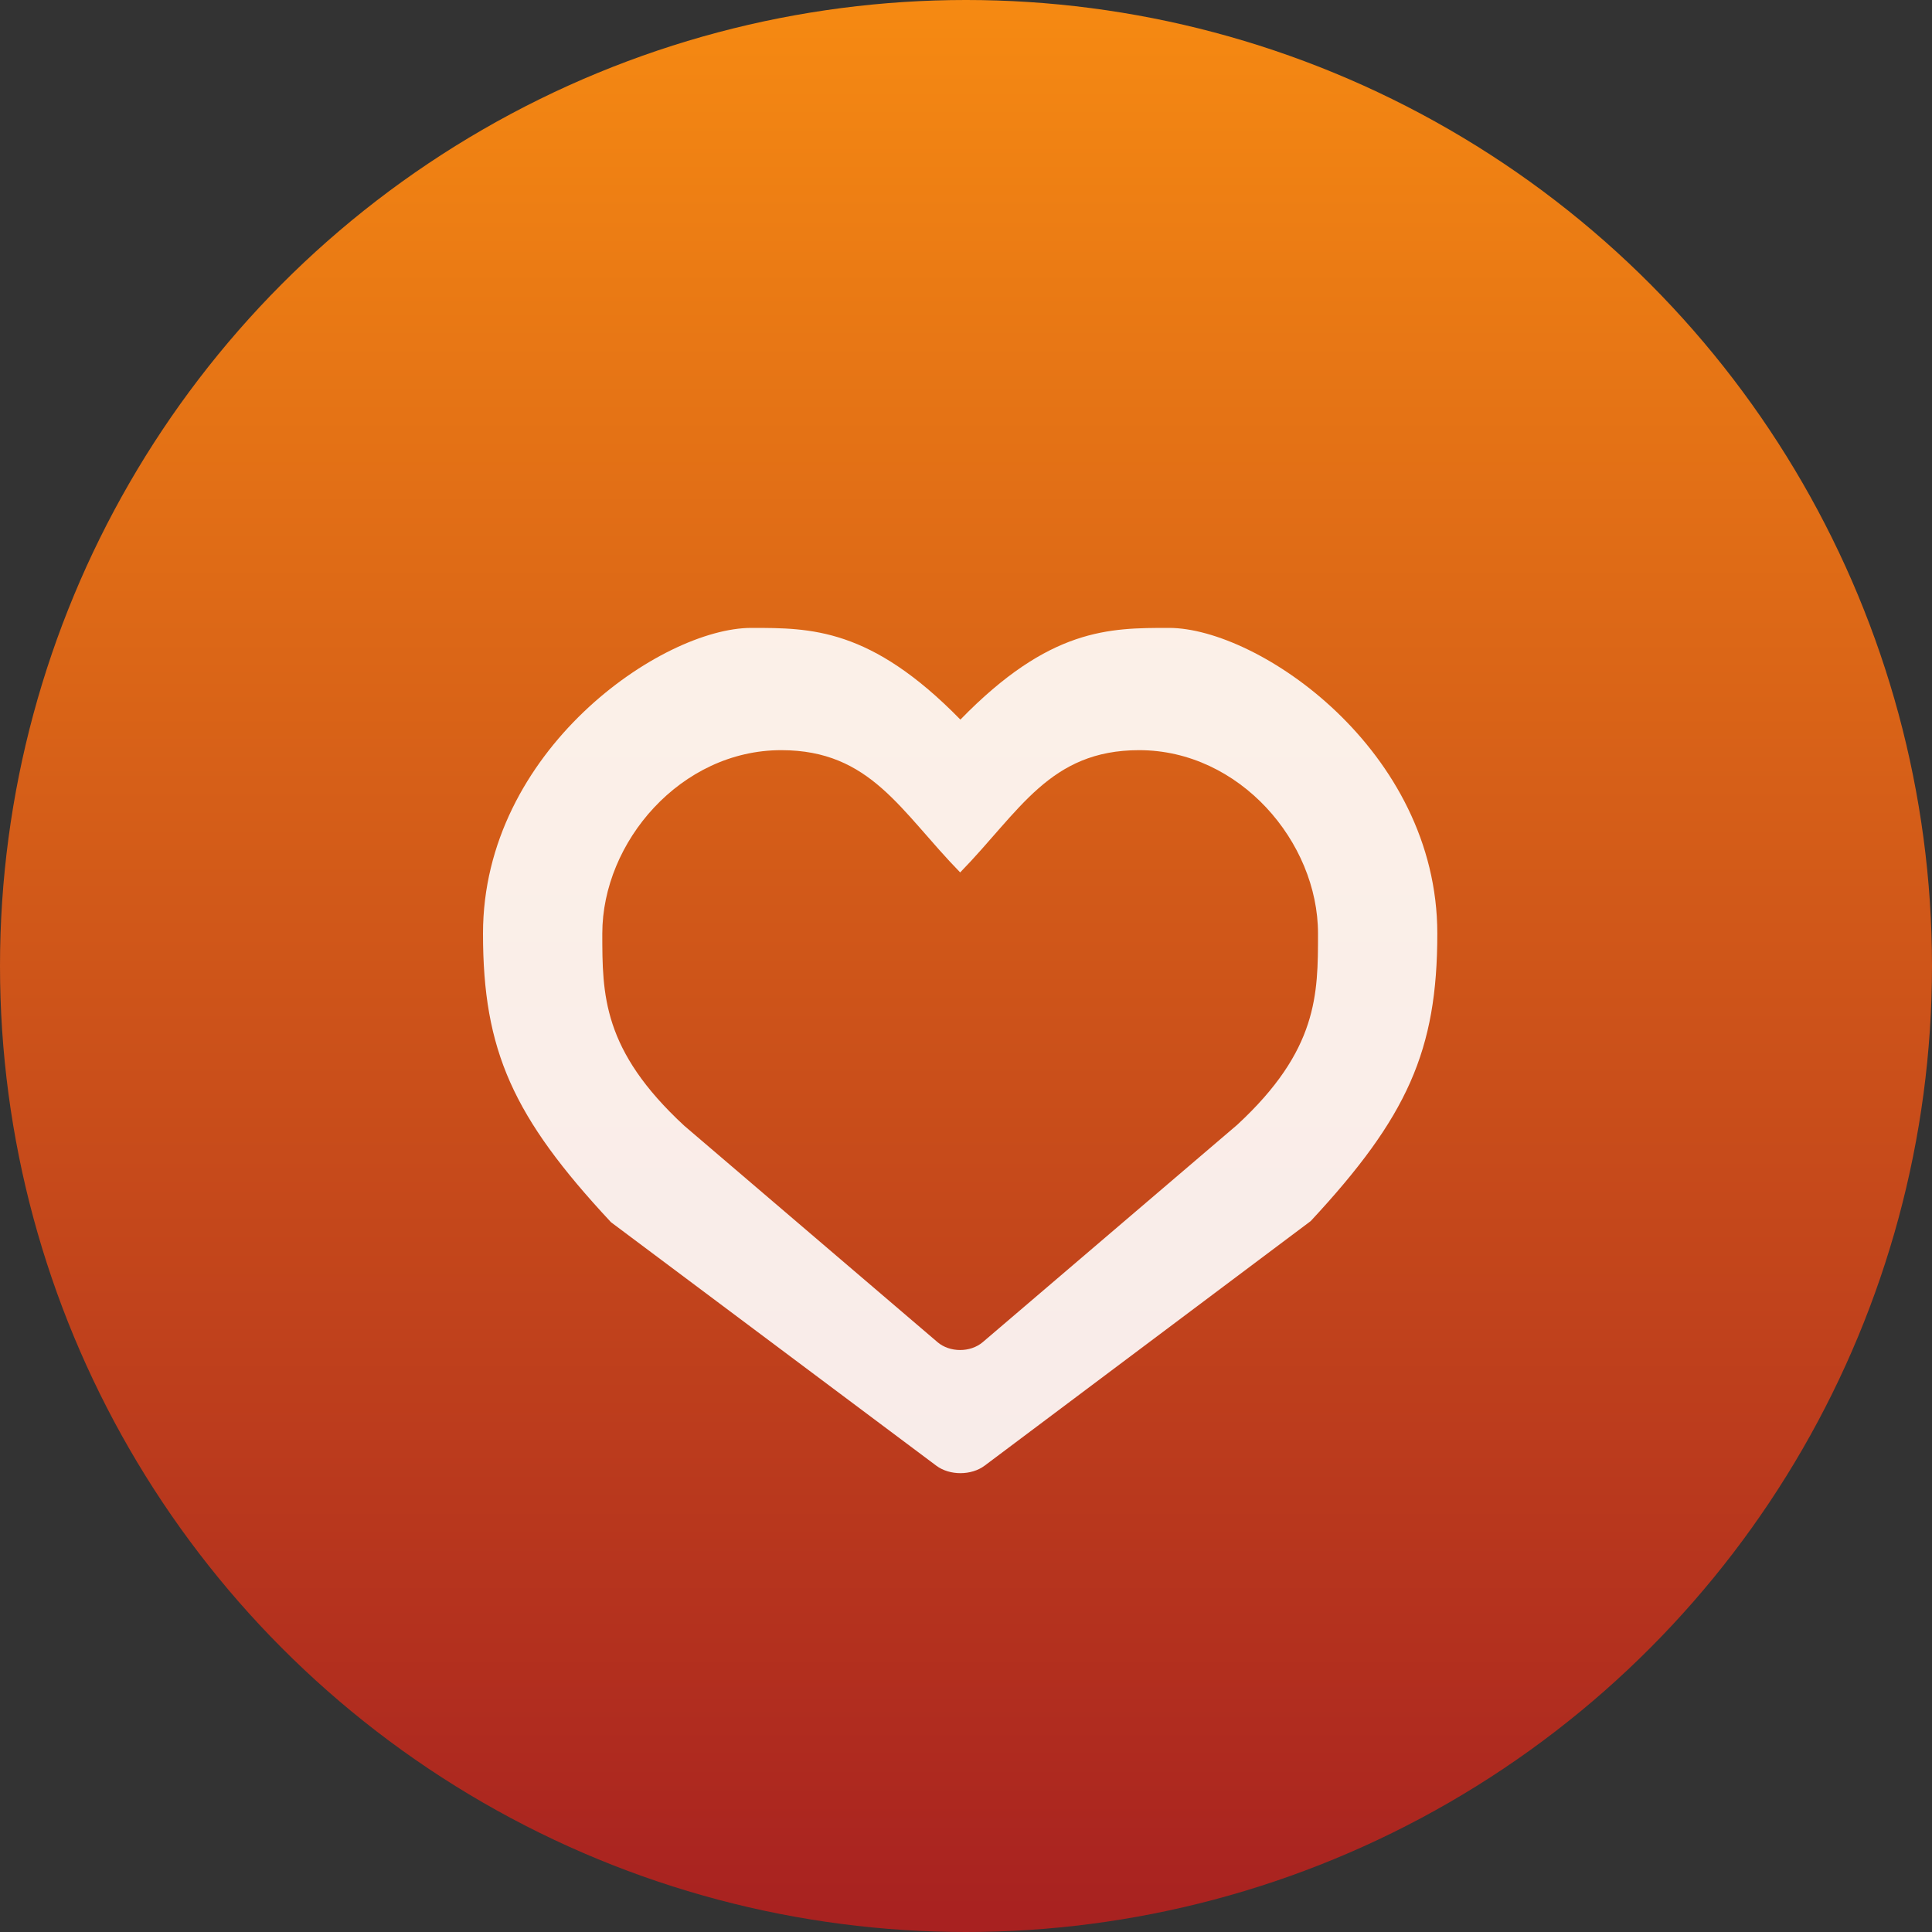
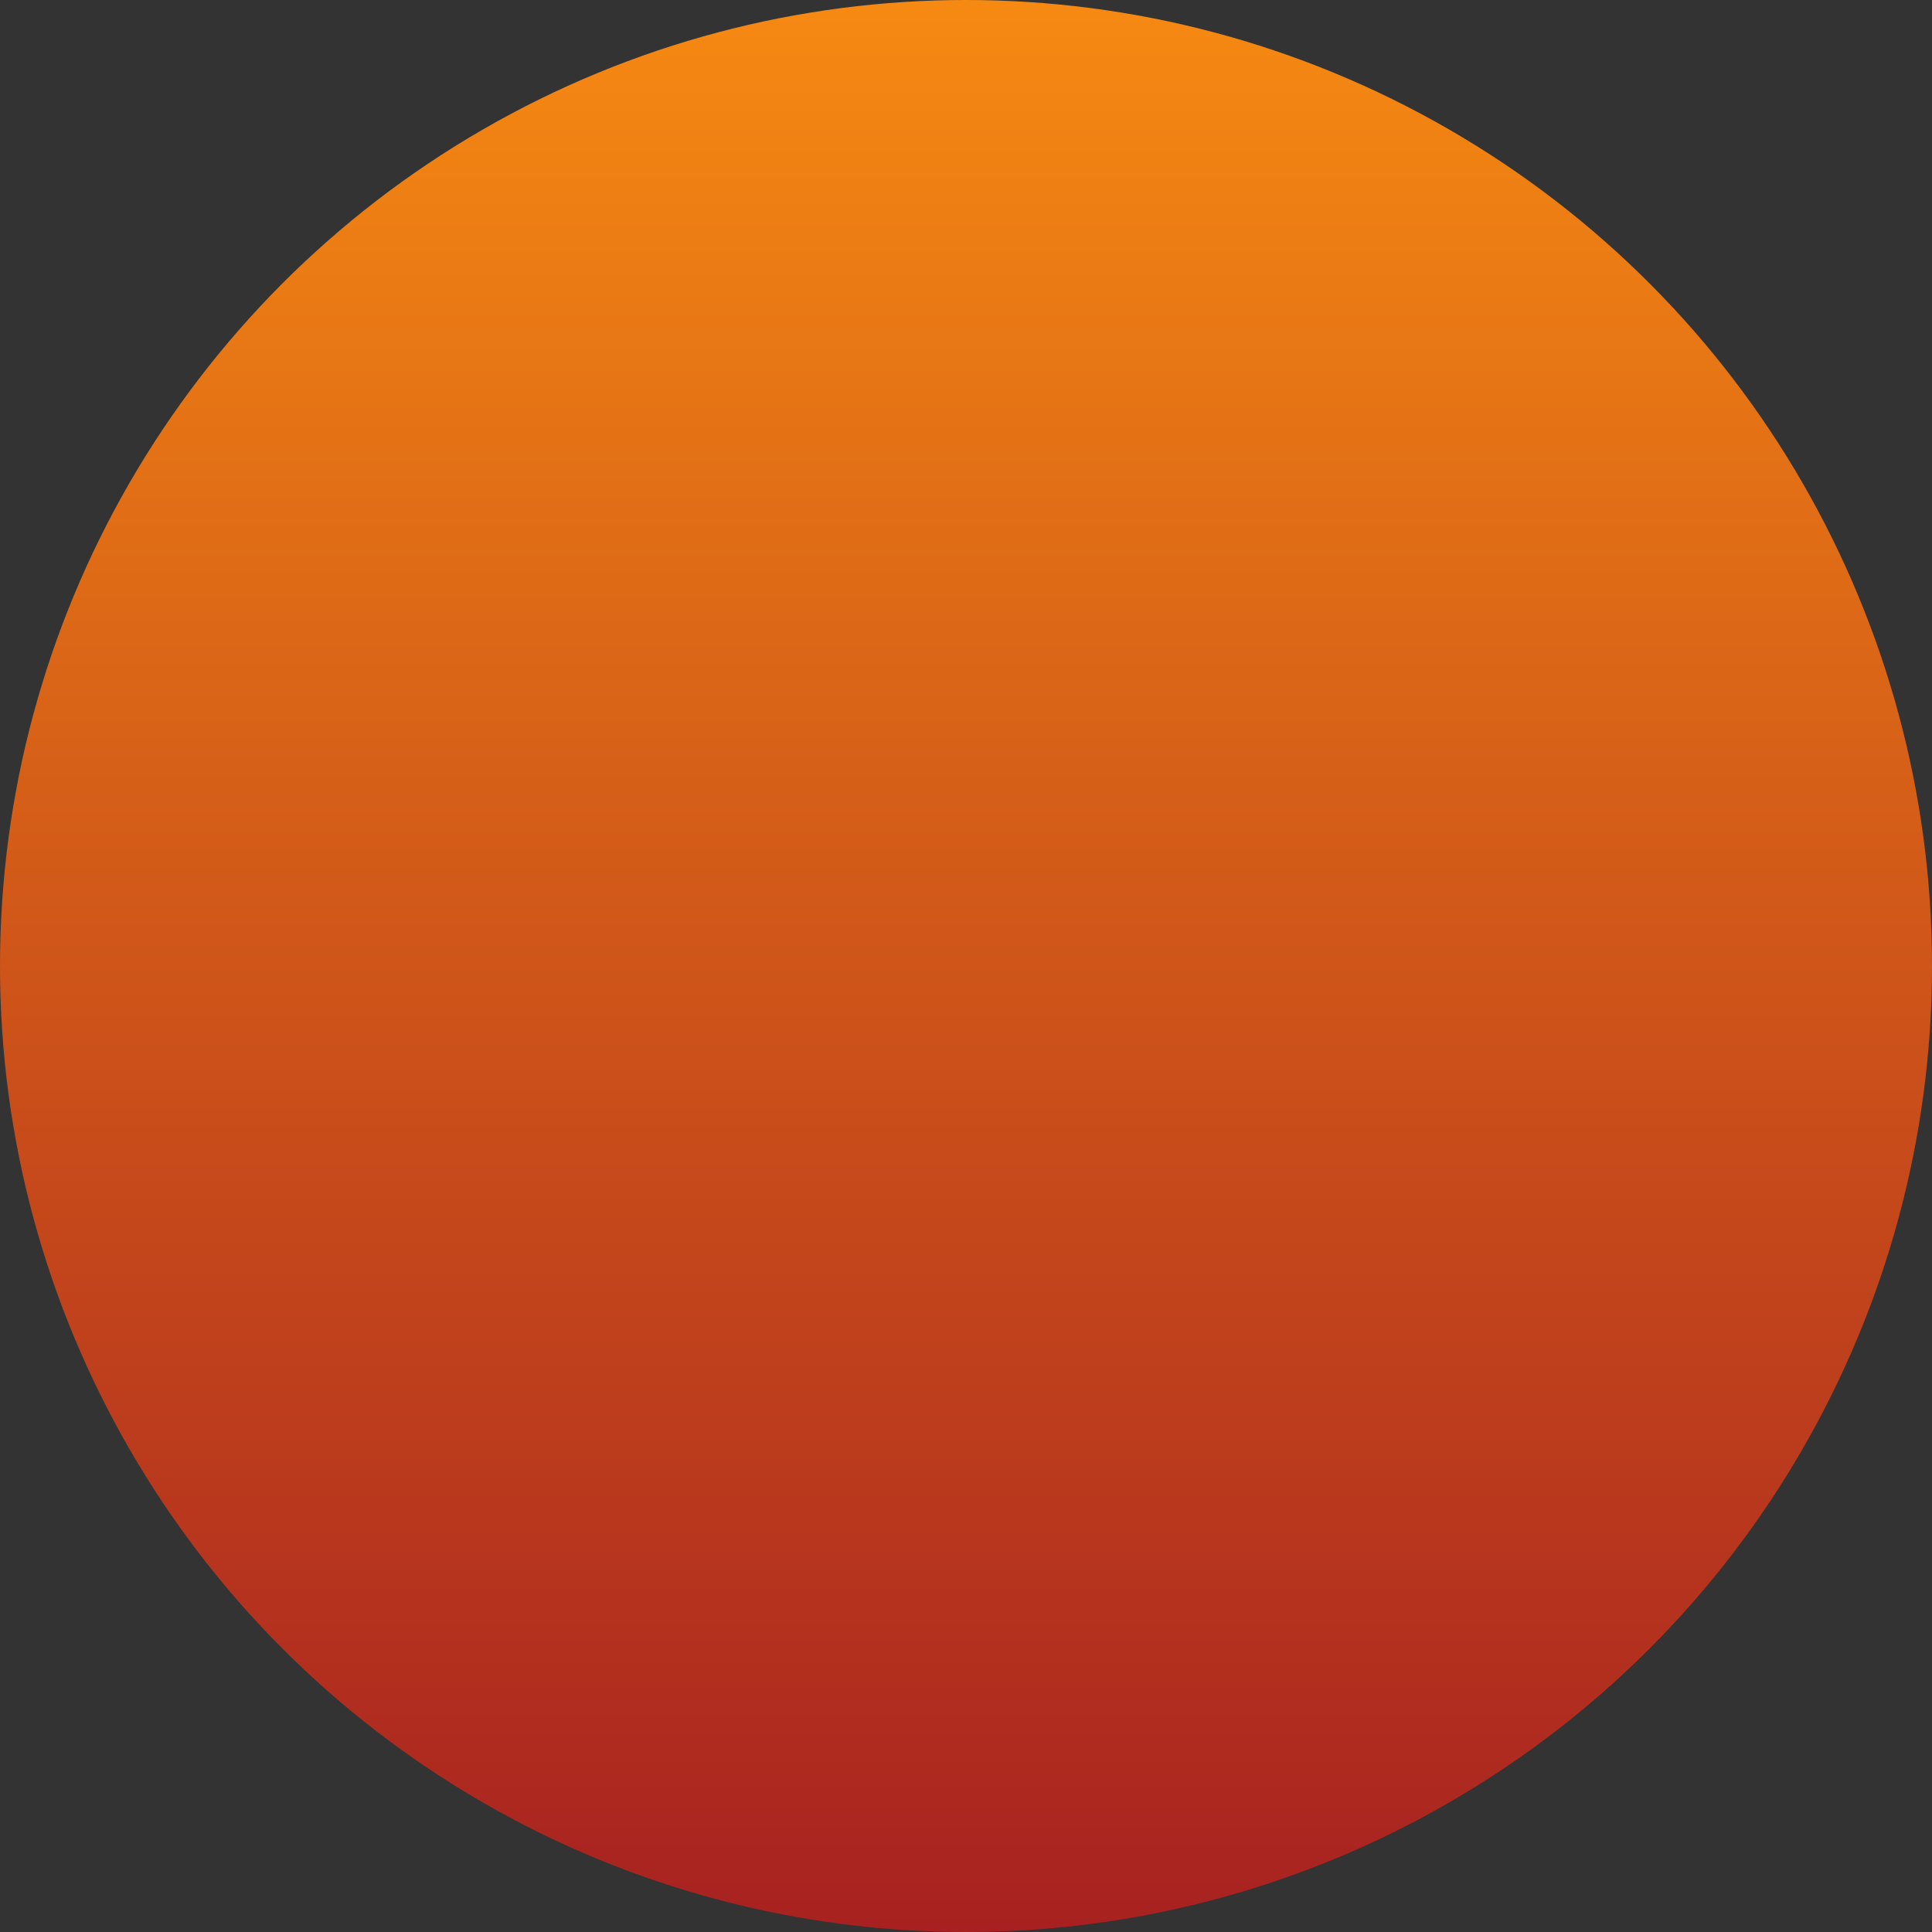
<svg xmlns="http://www.w3.org/2000/svg" width="60px" height="60px" viewBox="0 0 60 60" version="1.1">
  <rect x="0" y="0" width="60" height="60" fill="#333333" stroke="none" />
  <title>feature-4</title>
  <desc>Created with Sketch.</desc>
  <defs>
    <linearGradient x1="50%" y1="0%" x2="50%" y2="104.171%" id="linearGradient-1">
      <stop stop-color="#F68A12" offset="0%" />
      <stop stop-color="#A41C21" offset="100%" />
    </linearGradient>
  </defs>
  <g id="Homepage_v2" stroke="none" stroke-width="1" fill="none" fill-rule="evenodd" transform="translate(-720, -1915)">
    <g id="feature-4" transform="translate(720, 1915)">
      <circle id="Oval" fill="url(#linearGradient-1)" cx="30" cy="30" r="30" />
      <g id="heart" transform="translate(15, 19.5)" fill="#FFFFFF" fill-rule="nonzero" opacity="0.9">
-         <path d="M3.975,18.457 L14.081,26.021 C14.493,26.328 15.165,26.325 15.574,26.021 L25.706,18.421 C28.711,15.188 29.637,13.124 29.637,9.492 C29.637,3.797 24.08,0 21.302,0 C19.449,0 17.597,0 14.826,2.848 C12.04,0 10.188,0 8.335,0 C5.557,0 0,3.797 0,9.492 C0,13.124 0.926,15.188 3.975,18.457 Z M9.262,3.797 C12.04,3.797 12.966,5.695 14.819,7.594 C16.671,5.695 17.597,3.797 20.376,3.797 C23.491,3.797 25.932,6.645 25.932,9.492 C25.932,11.381 25.932,13.111 23.424,15.431 L15.522,22.18 C15.133,22.512 14.493,22.503 14.118,22.184 L6.257,15.467 C3.705,13.113 3.705,11.381 3.705,9.492 C3.705,6.645 6.146,3.797 9.262,3.797 Z" />
-       </g>
+         </g>
    </g>
  </g>
</svg>